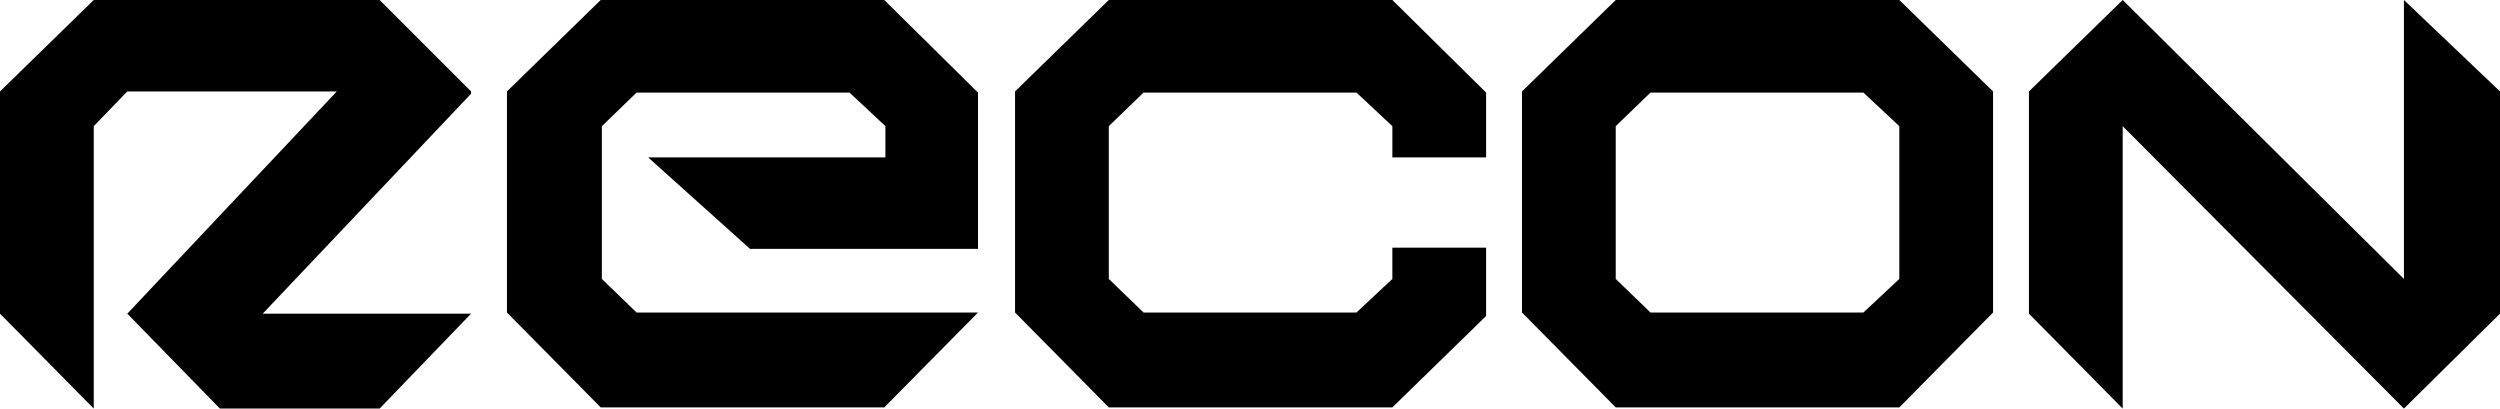
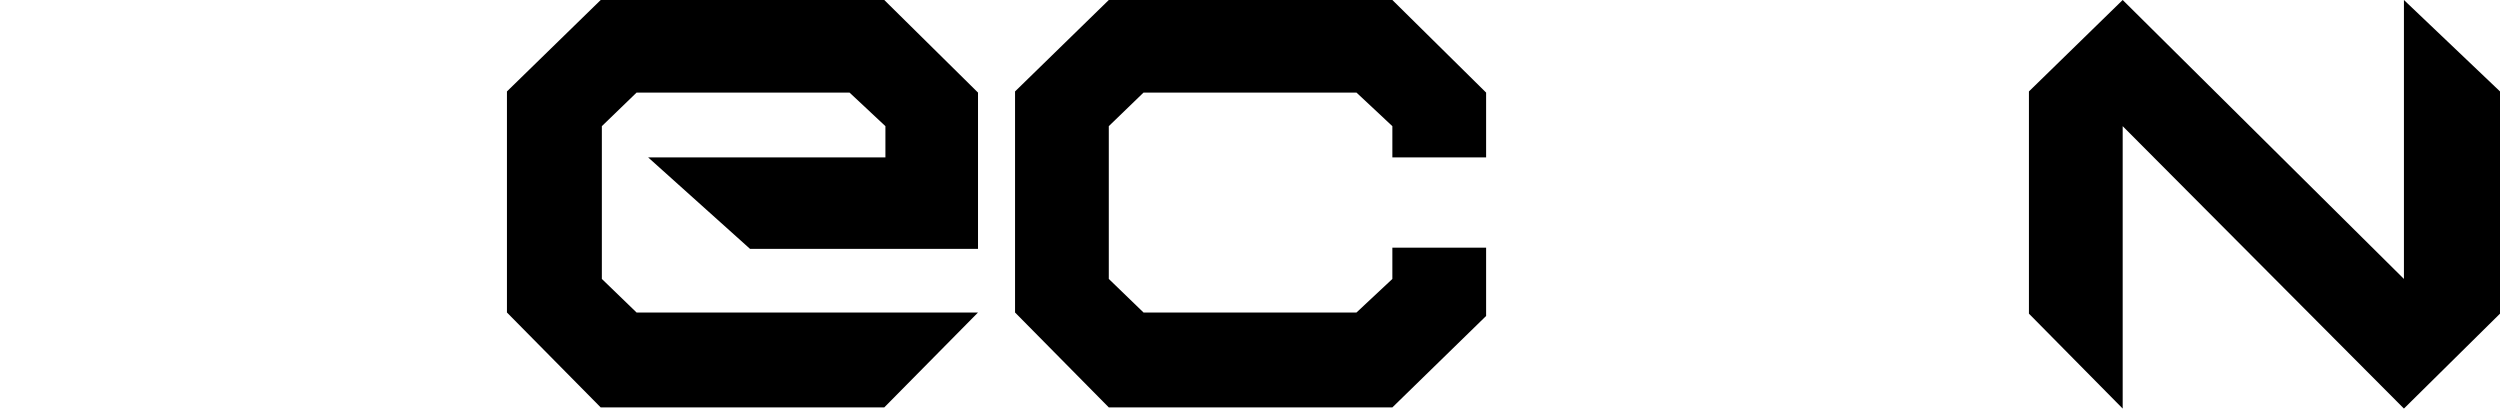
<svg xmlns="http://www.w3.org/2000/svg" version="1.1" id="Layer_1" x="0px" y="0px" viewBox="0 0 216 35.3" style="enable-background:new 0 0 216 35.3;" xml:space="preserve">
  <g>
-     <path d="M164.1,0h-24.5l-8.1,7.9l0,19.1l8.1,8.2h24.5l8.1-8.2l0-19.1L164.1,0z M164.1,24.1l-3.1,2.9h-18.4l-3-2.9V10.9l3-2.9H161   l3.1,2.9V24.1z" />
    <path d="M56,13.6l8.8,7.9l19.7,0l0-13.5L76.4,0L51.9,0l-8.1,7.9l0,19.1l8.1,8.2l24.5,0l8.1-8.2H55l-3-2.9V10.9l3-2.9l18.4,0   l3.1,2.9v2.7L56,13.6z" />
    <path d="M120.3,21.4v2.7l-3.1,2.9H98.8l-3-2.9V10.9l3-2.9h18.4l3.1,2.9v2.7h8.1l0-5.6L120.3,0H95.8l-8.1,7.9l0,19.1l8.1,8.2h24.5   l8.1-7.9v-5.9H120.3z" />
    <polygon points="216,27.1 216,7.9 207.7,0 207.7,24.1 183.4,0 175.3,7.9 175.3,27.1 183.4,35.3 183.4,10.9 207.7,35.3  " />
    <g>
-       <polygon points="22.7,27.1 40.7,27.1 32.8,35.3 19,35.3 11,27.1 29.1,7.9 11,7.9 8.1,10.9 8.1,35.3 0,27.1 0,7.9 8.1,0 32.8,0     40.7,7.9 40.7,8.1   " />
-     </g>
+       </g>
  </g>
</svg>